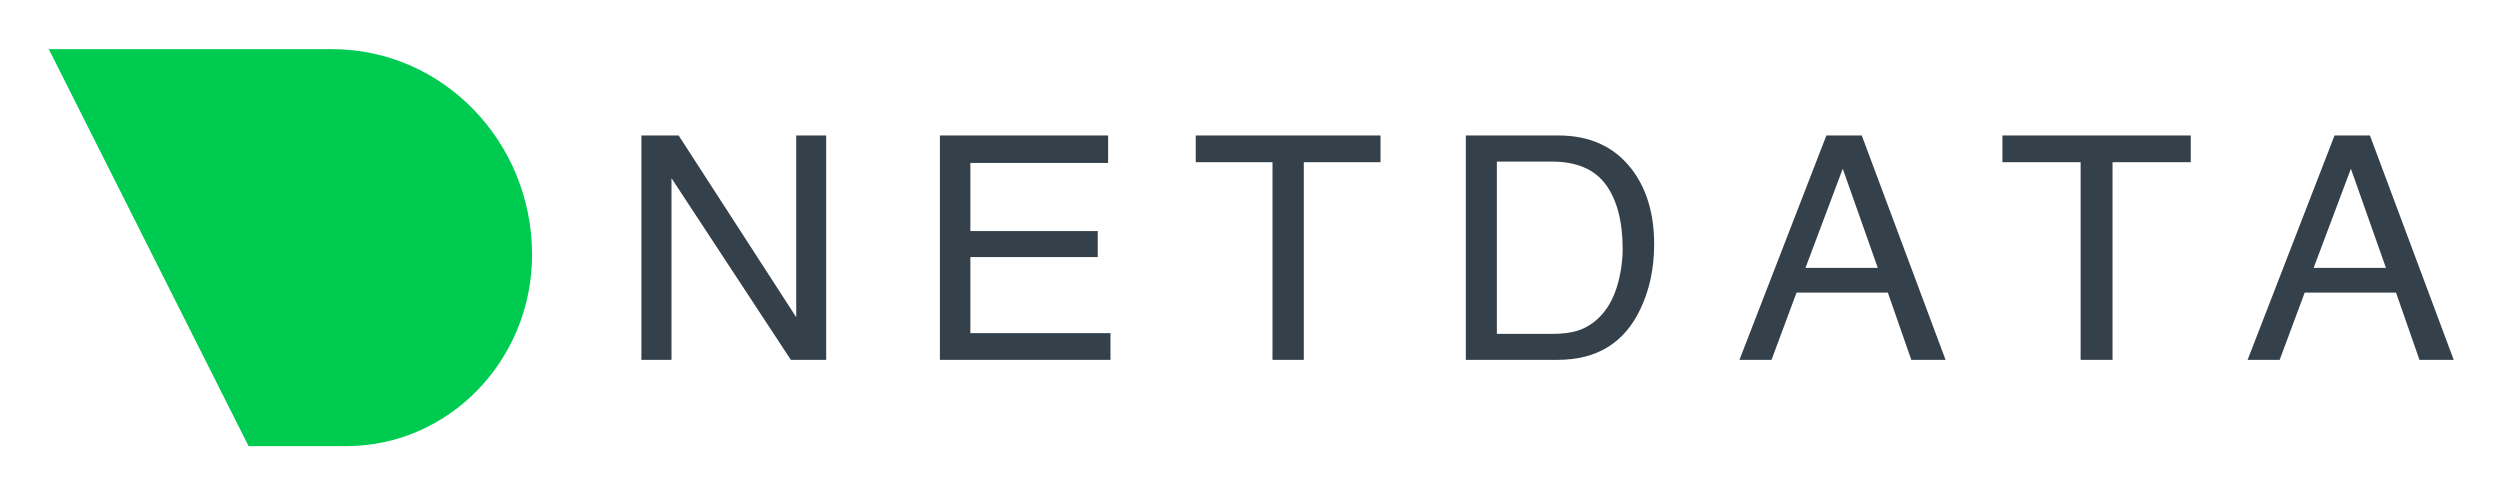
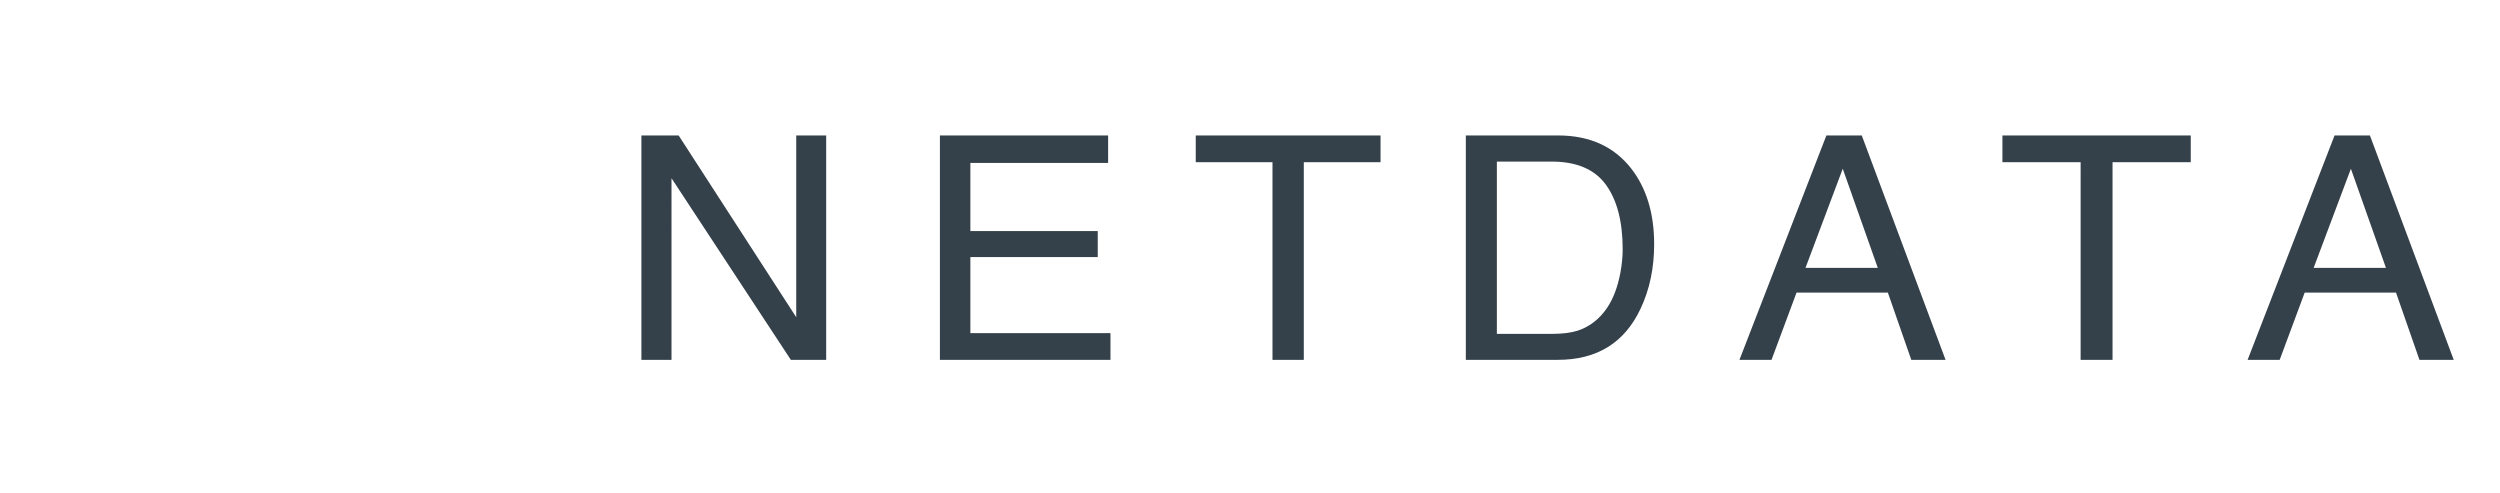
<svg xmlns="http://www.w3.org/2000/svg" role="img" viewBox="308.15 735.65 3476.20 686.20">
  <title>Netdata (member) logo</title>
  <style>svg {isolation:isolate}</style>
  <defs>
    <clipPath id="a">
-       <path d="M0 0h4096v2160H0z" />
+       <path d="M0 0h4096v2160H0" />
    </clipPath>
  </defs>
  <g fill-rule="evenodd" clip-path="url(#a)">
    <path fill="#35414A" d="M1200 924h51.78l163.51 252.74V924h41.65v312h-49.14l-165.93-252.531V1236H1200V924zm415.06 0h233.9v38.23h-191.53v94.73h177.12v36.1h-177.12v105.77h194.81V1236h-237.18V924zm612.7 37.168V924h-256.94v37.168h106.7V1236h43.55V961.168h106.69zm238.32 238.722c14.52 0 26.46-1.48 35.81-4.46 16.68-5.52 30.34-16.14 40.98-31.85 8.49-12.61 14.6-28.75 18.34-48.43 2.16-11.75 3.23-22.65 3.23-32.71 0-38.65-7.8-68.67-23.4-90.051-15.6-21.38-40.74-32.07-75.39-32.07h-76.15v239.571h76.58zM2346.35 924h128.36c43.57 0 77.37 15.221 101.38 45.664 21.43 27.469 32.14 62.656 32.14 105.556 0 33.13-6.32 63.08-18.98 89.84-22.29 47.29-60.61 70.94-114.98 70.94h-127.92V924zm524.1 46.301l48.74 137.839h-100.55l51.81-137.839zM2896.9 924h-49.19l-120.89 312h44.6l34.76-93.45h127l32.58 93.45h47.65L2896.9 924zm728.88 184.14l-48.75-137.839-51.81 137.839h100.56zM3554.3 924h49.18L3720 1236h-47.66l-32.57-93.45h-127.01l-34.75 93.45h-44.6l120.89-312zm-199.95 37.168V924h-261.88v37.168h108.75V1236h44.38V961.168h108.75z" />
-     <path fill="#00CB51" d="M789.367 1356H653.808L376 804h394.341c153.336.29 277.579 128.207 277.659 286.01-.25 147.06-115.92 265.99-258.633 265.99z" />
  </g>
</svg>